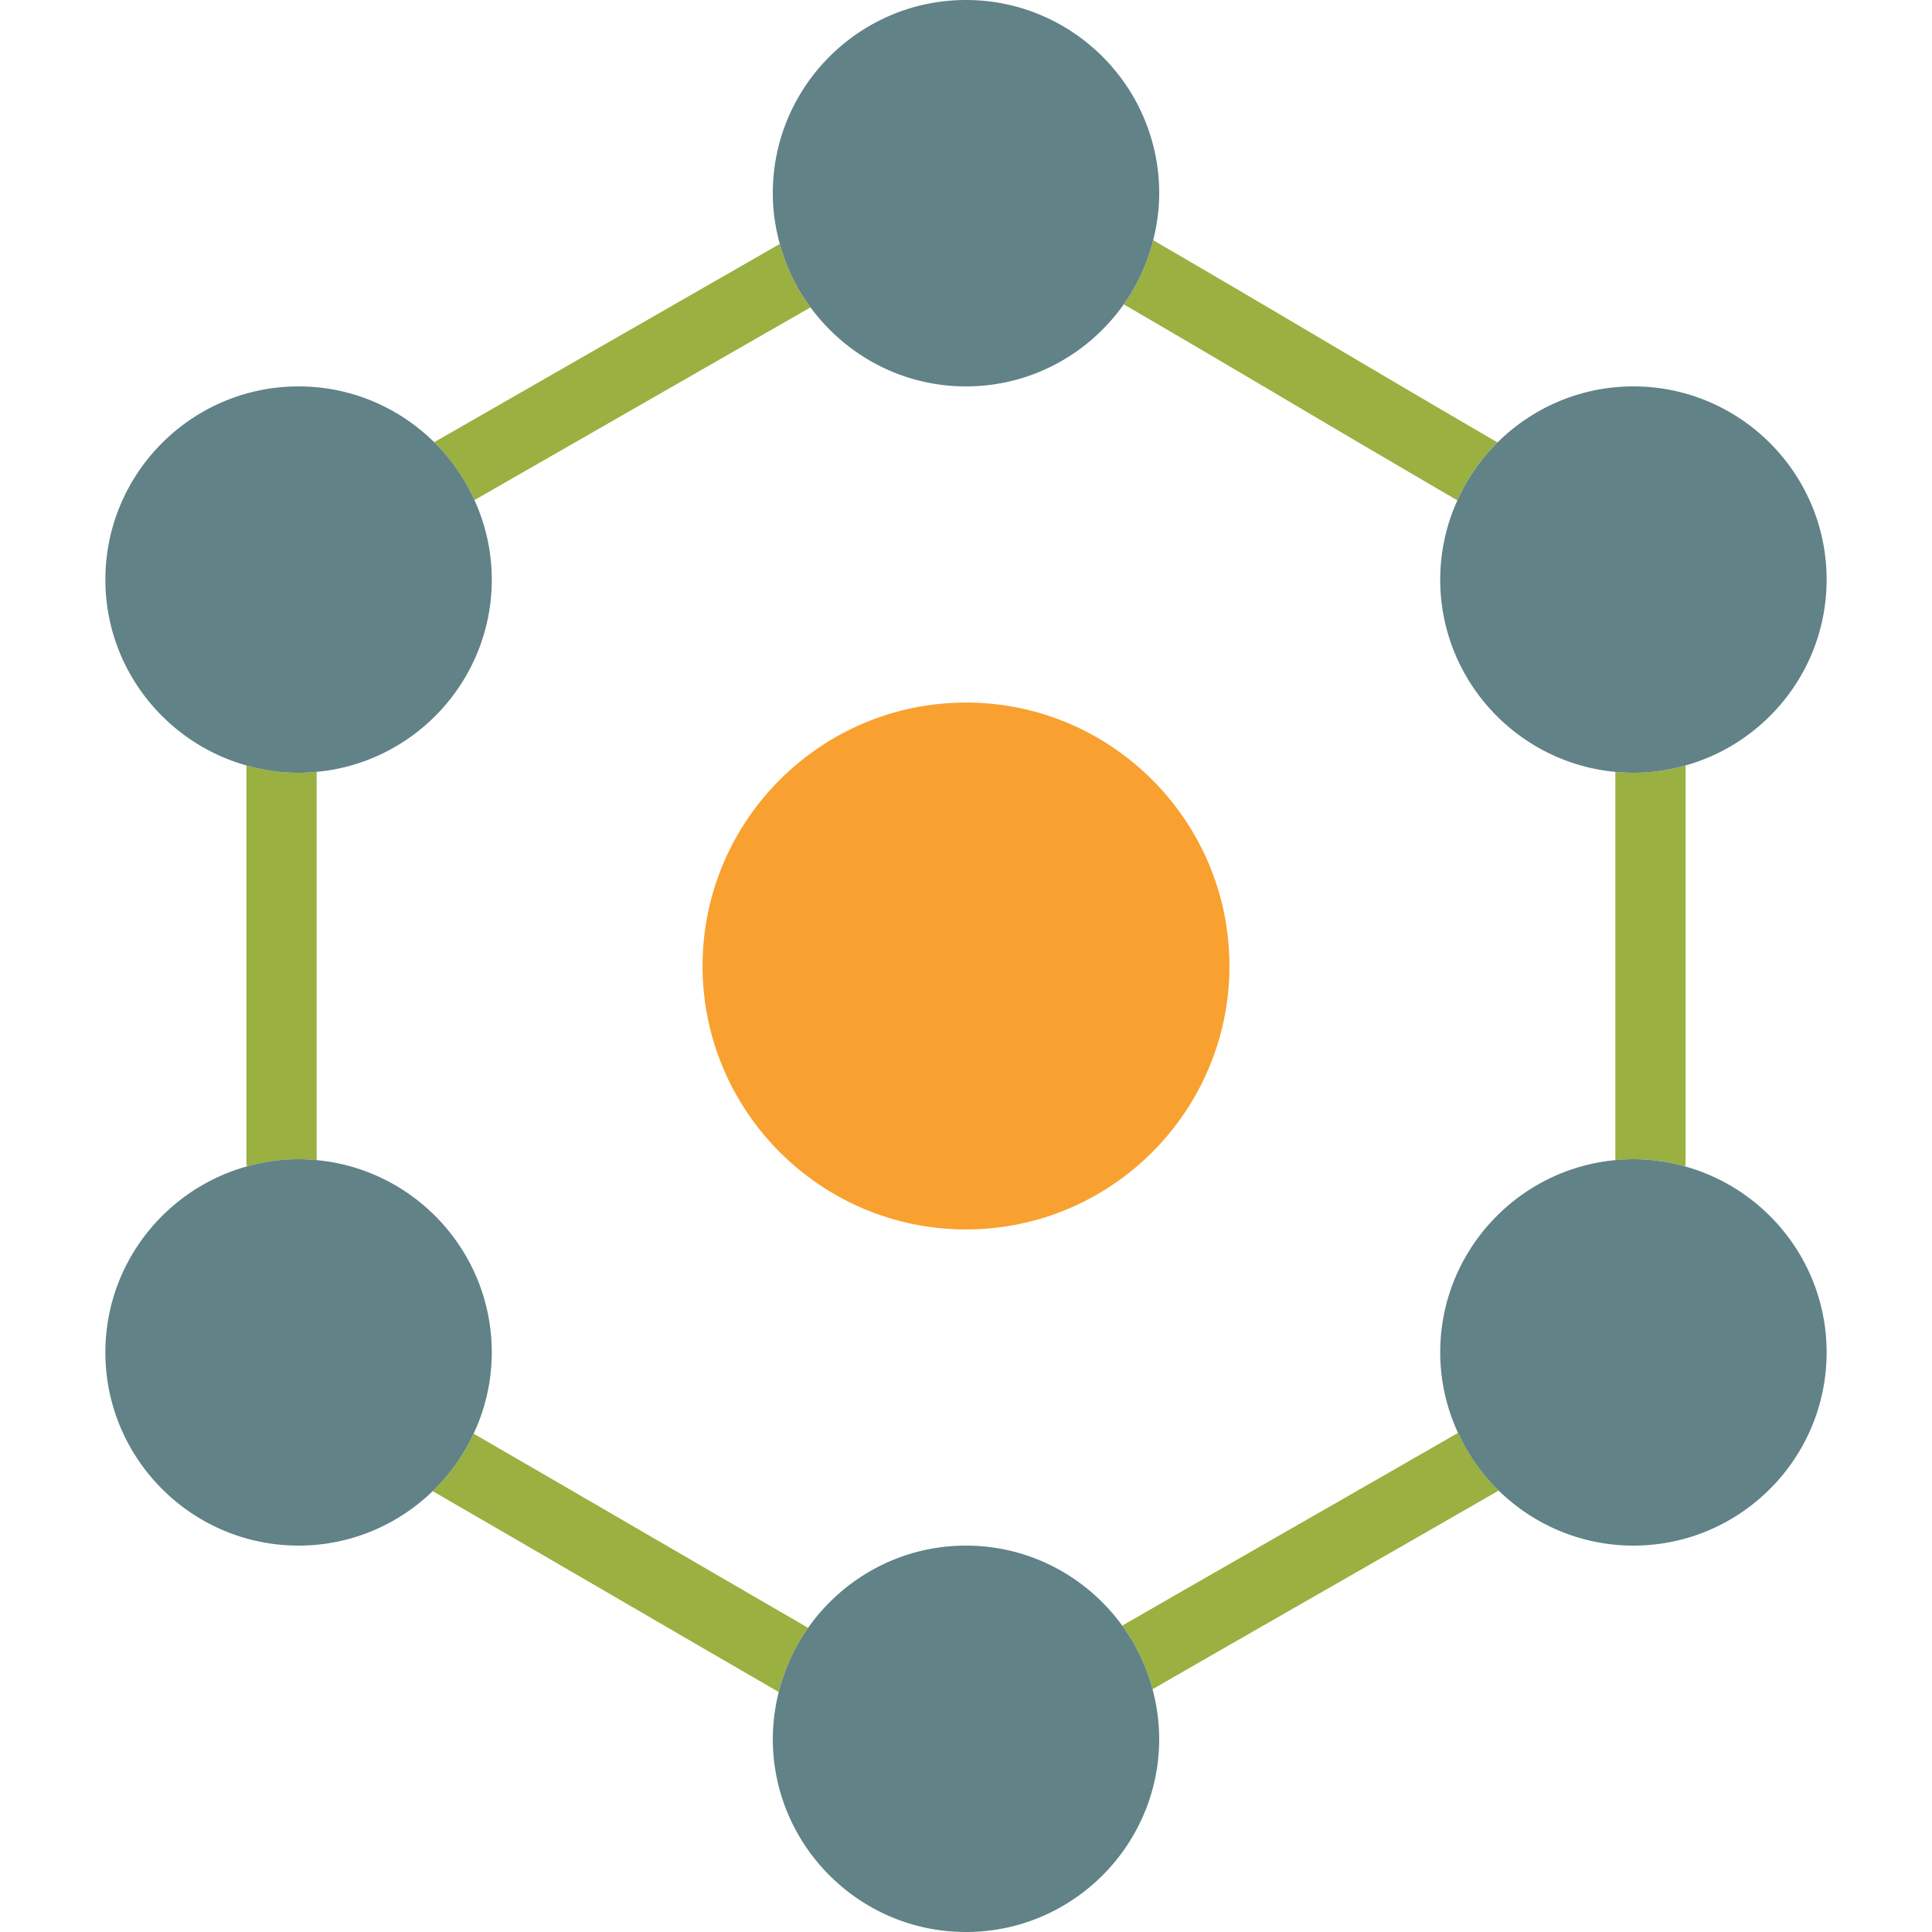
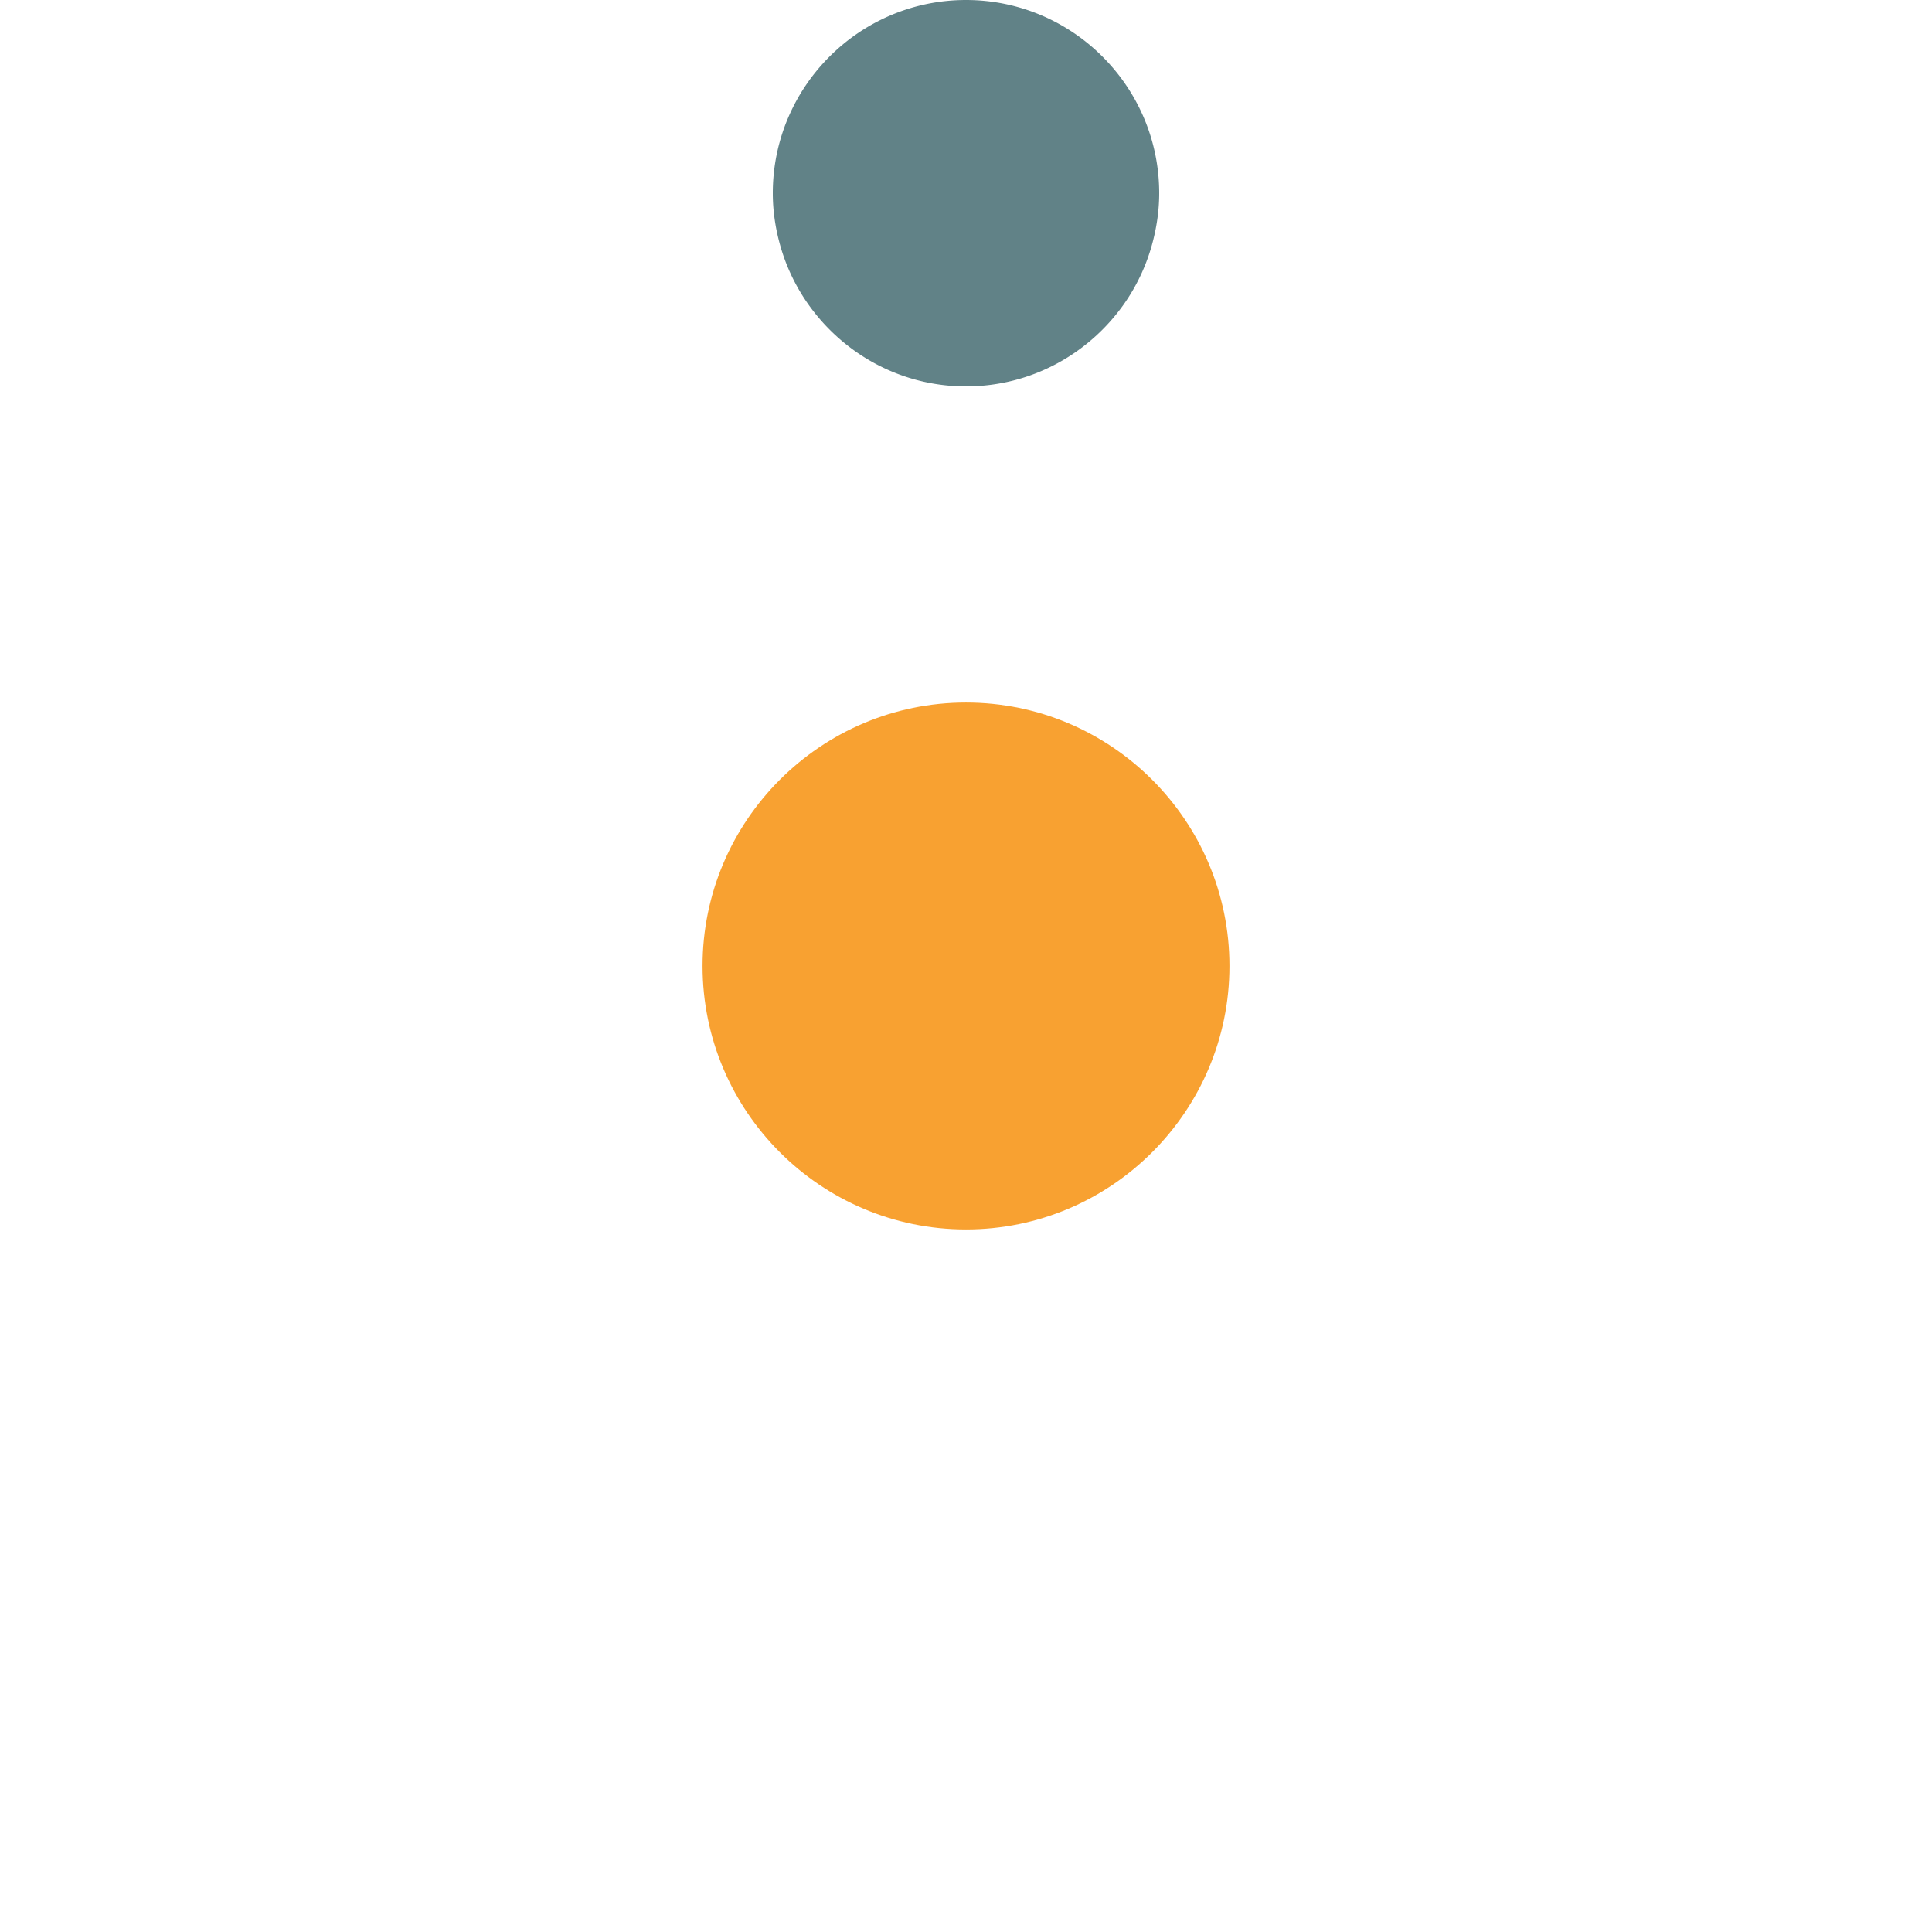
<svg xmlns="http://www.w3.org/2000/svg" t="1625842379510" class="icon" viewBox="0 0 1024 1024" version="1.1" p-id="1215" width="200" height="200">
  <defs>
    <style type="text/css" />
  </defs>
-   <path d="M167.829 614.893V409.107C164.673 409.414 161.489 409.6 158.255 409.6c-9.598 0-18.846-1.42-27.662-3.901v210.762c0 0.619 0.289 1.14 0.354 1.745A101.795 101.795 0 0 1 158.255 614.4c3.235 0 6.419 0.191 9.574 0.493zM772.78 759.464a37134.443 37134.443 0 0 1-84.955 48.756c-31.544 18.078-63.725 36.524-93.016 53.388a102.107 102.107 0 0 1 16.058 33.736c29.915-17.254 63.032-36.226 95.469-54.817 31.558-18.074 62.008-35.528 87.98-50.493a102.786 102.786 0 0 1-21.537-30.571zM856.166 409.107v205.787A101.12 101.12 0 0 1 865.745 614.4c9.495 0 18.637 1.396 27.364 3.826 0.037-0.498 0.293-0.926 0.293-1.434V405.699A101.781 101.781 0 0 1 865.745 409.6c-3.235 0-6.423-0.191-9.579-0.493zM251.471 265.062L429.582 162.909a101.893 101.893 0 0 1-16.272-33.601L230.13 234.375a102.675 102.675 0 0 1 21.341 30.687zM346.145 815.081c-32.065-18.646-64.782-37.66-95.116-55.208a102.735 102.735 0 0 1-21.69 30.473c31.153 18.008 64.977 37.669 98.09 56.925a43441.012 43441.012 0 0 0 85.336 49.538 101.879 101.879 0 0 1 15.546-34.025c-25.181-14.569-53.248-30.897-82.167-47.704zM682.138 212.136a15230.092 15230.092 0 0 0 90.317 53.062 102.954 102.954 0 0 1 21.281-30.706c-29.645-17.199-61.473-35.98-92.663-54.412-31.907-18.86-62.874-37.134-89.865-52.759a102.093 102.093 0 0 1-15.597 34.006c26.2 15.192 55.892 32.712 86.528 50.809z" fill="#9AB040" p-id="1216" />
  <path d="M512 204.8c34.527 0 65.047-17.222 83.61-43.473a102.093 102.093 0 0 0 15.597-34.006c2.011-7.992 3.193-16.31 3.193-24.92 0-56.46-45.94-102.4-102.4-102.4S409.6 45.94 409.6 102.4c0 9.328 1.364 18.32 3.71 26.908A101.893 101.893 0 0 0 429.582 162.909C448.233 188.253 478.18 204.8 512 204.8z" fill="#618287" p-id="1217" />
  <path d="M512 372.364c-77 0-139.636 62.636-139.636 139.636s62.636 139.636 139.636 139.636 139.636-62.636 139.636-139.636-62.636-139.636-139.636-139.636z" fill="#F8A131" p-id="1218" />
-   <path d="M512 819.2c-34.574 0-65.136 17.268-83.689 43.581a101.879 101.879 0 0 0-15.546 34.029A101.851 101.851 0 0 0 409.6 921.6c0 56.46 45.94 102.4 102.4 102.4s102.4-45.94 102.4-102.4a102.121 102.121 0 0 0-3.537-26.252 102.107 102.107 0 0 0-16.054-33.741C576.186 835.961 546.043 819.2 512 819.2zM893.11 618.226A101.823 101.823 0 0 0 865.745 614.4c-3.235 0-6.423 0.191-9.579 0.493C804.184 619.734 763.345 663.571 763.345 716.8c0 15.239 3.435 29.654 9.435 42.664a102.786 102.786 0 0 0 21.537 30.571c18.465 18.013 43.66 29.165 71.429 29.165 56.46 0 102.4-45.94 102.4-102.4 0-46.974-31.837-86.565-75.036-98.574zM772.454 265.197A101.693 101.693 0 0 0 763.345 307.2c0 53.229 40.839 97.066 92.821 101.907 3.151 0.303 6.344 0.493 9.579 0.493 9.588 0 18.846-1.42 27.657-3.901C936.457 393.598 968.145 354.071 968.145 307.2c0-56.46-45.94-102.4-102.4-102.4-28.053 0-53.499 11.357-72.006 29.691a102.954 102.954 0 0 0-21.285 30.706zM251.029 759.873A101.581 101.581 0 0 0 260.655 716.8c0-53.239-40.839-97.075-92.826-101.907A100.994 100.994 0 0 0 158.255 614.4a101.795 101.795 0 0 0-27.308 3.807C87.72 630.198 55.855 669.798 55.855 716.8c0 56.46 45.94 102.4 102.4 102.4 27.611 0 52.652-11.031 71.084-28.858a102.735 102.735 0 0 0 21.69-30.469zM167.829 409.107C219.82 404.275 260.655 360.439 260.655 307.2c0-15.025-3.337-29.277-9.183-42.138a102.675 102.675 0 0 0-21.341-30.687C211.628 216.111 186.247 204.8 158.255 204.8 101.795 204.8 55.855 250.74 55.855 307.2c0 46.871 31.688 86.379 74.738 98.499 8.816 2.481 18.06 3.901 27.662 3.901 3.235 0 6.419-0.191 9.574-0.493z" fill="#618287" p-id="1219" />
</svg>